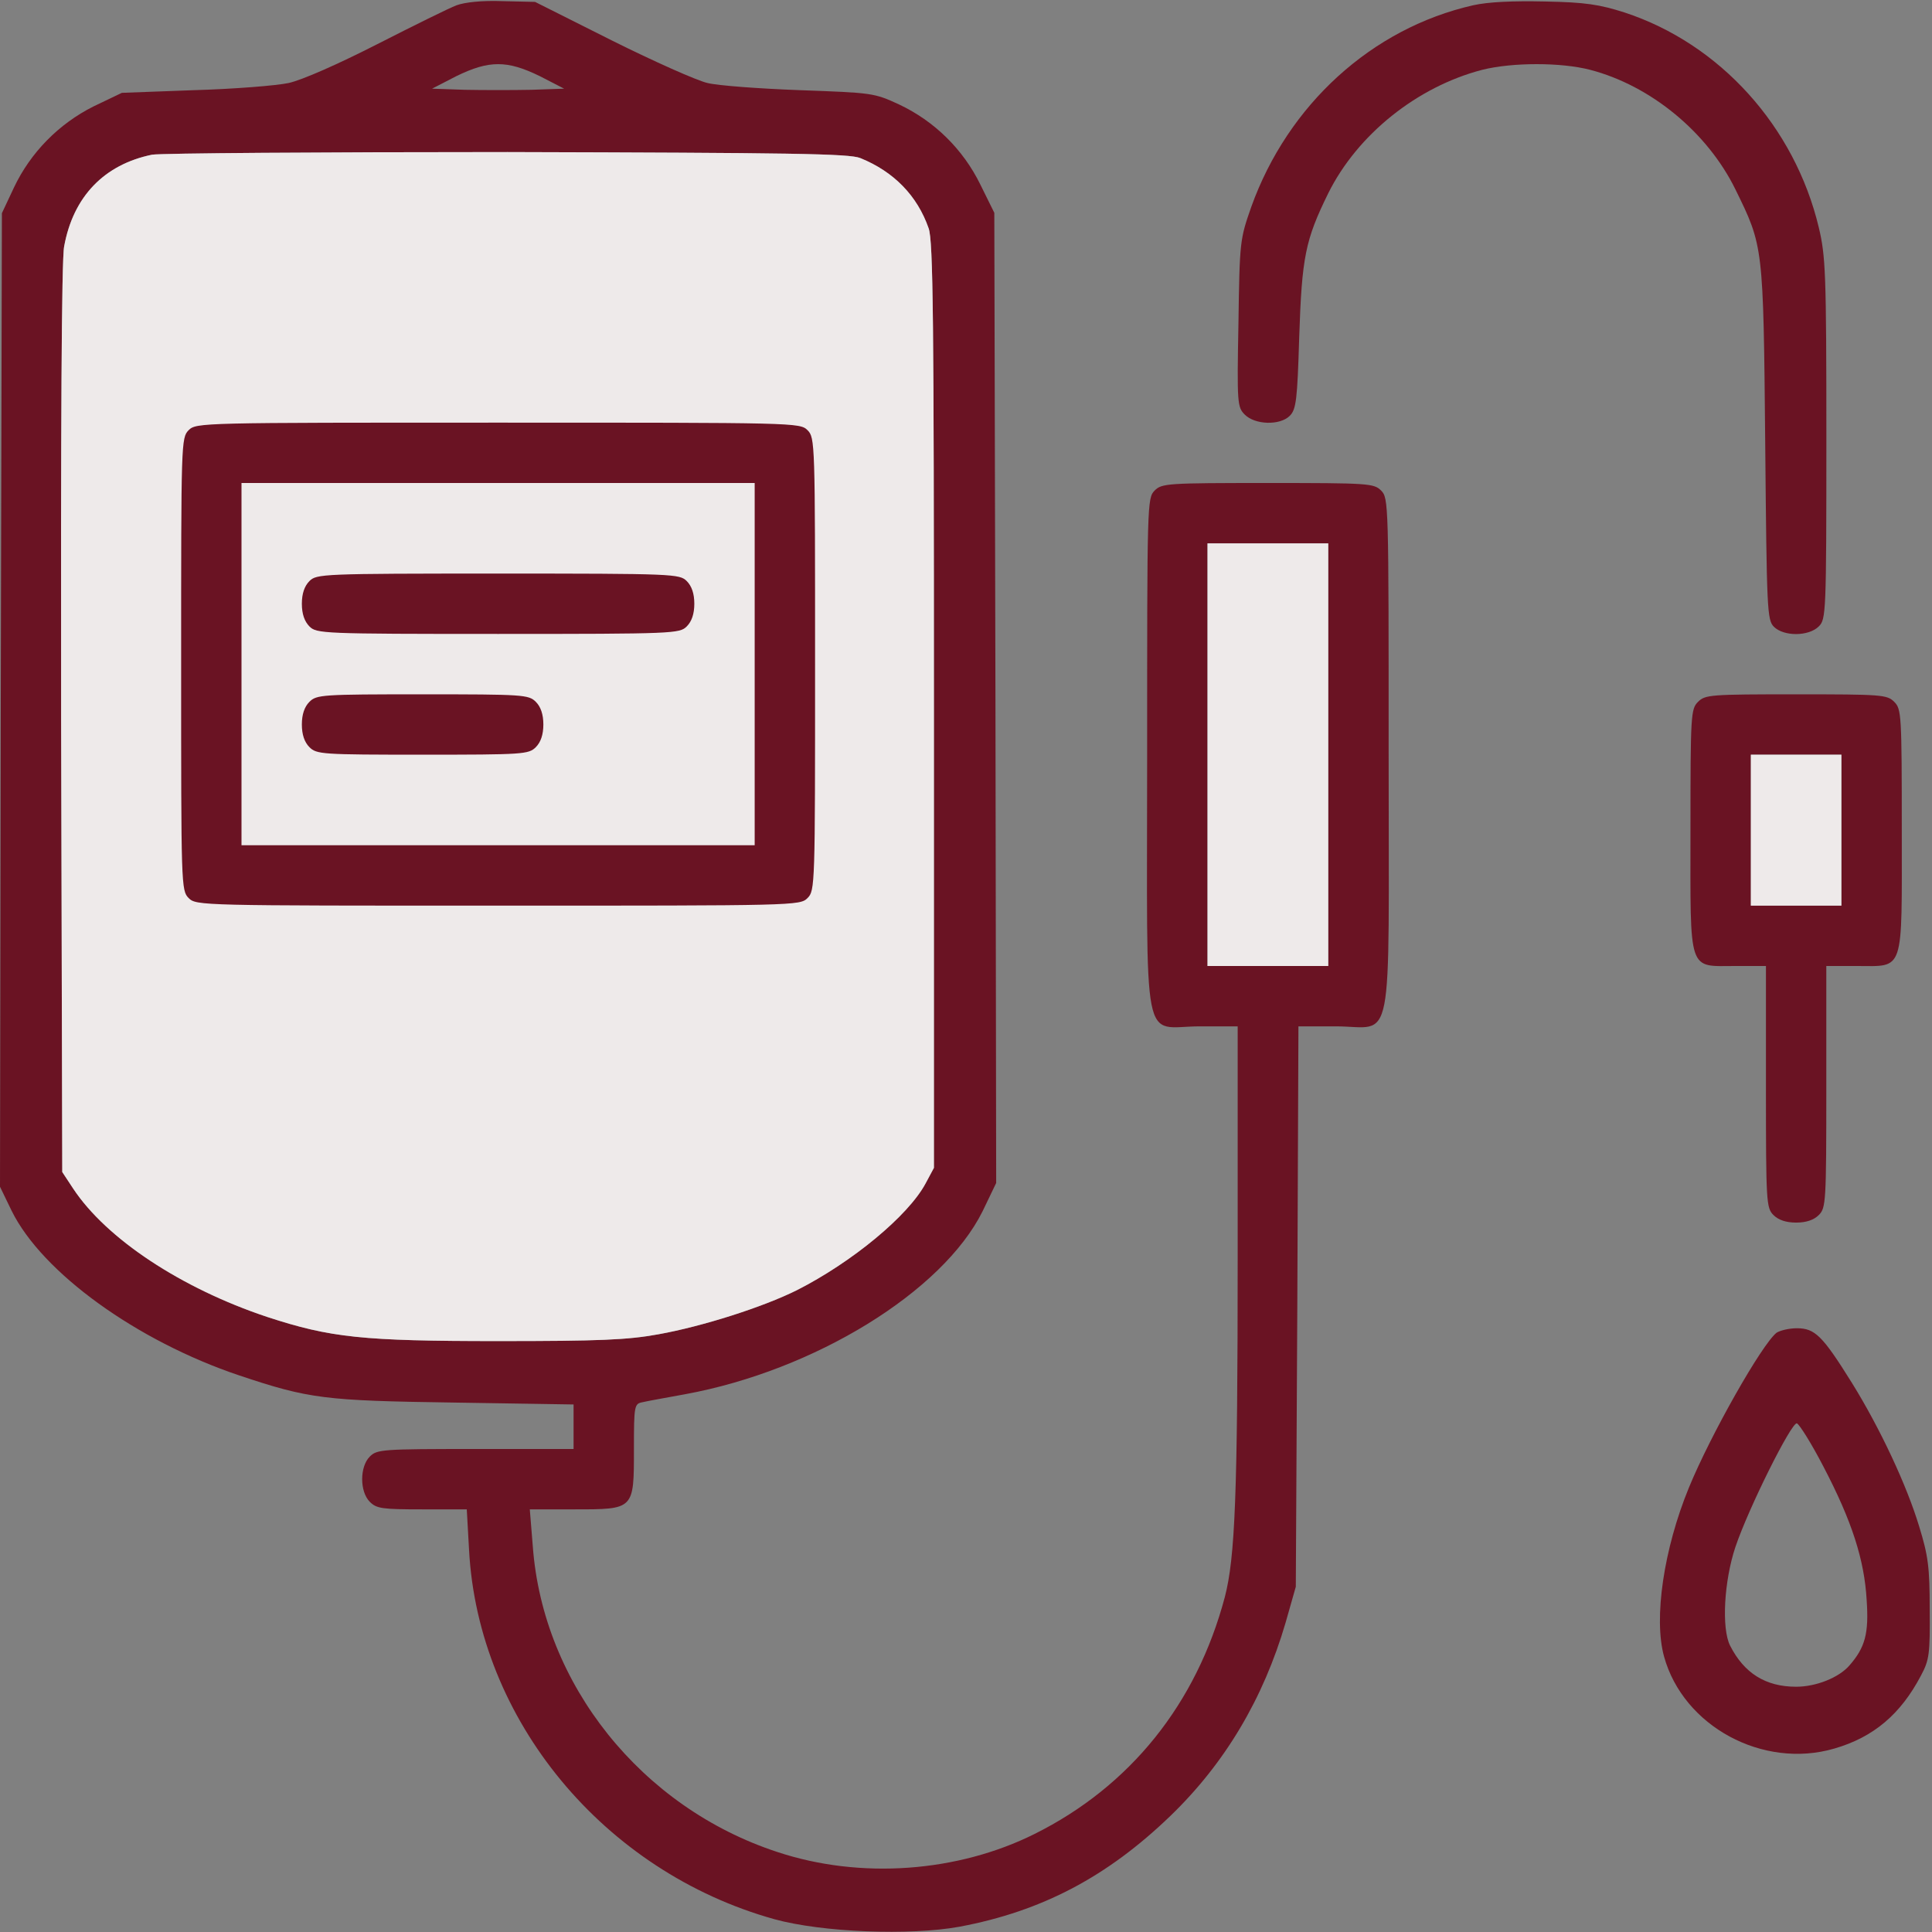
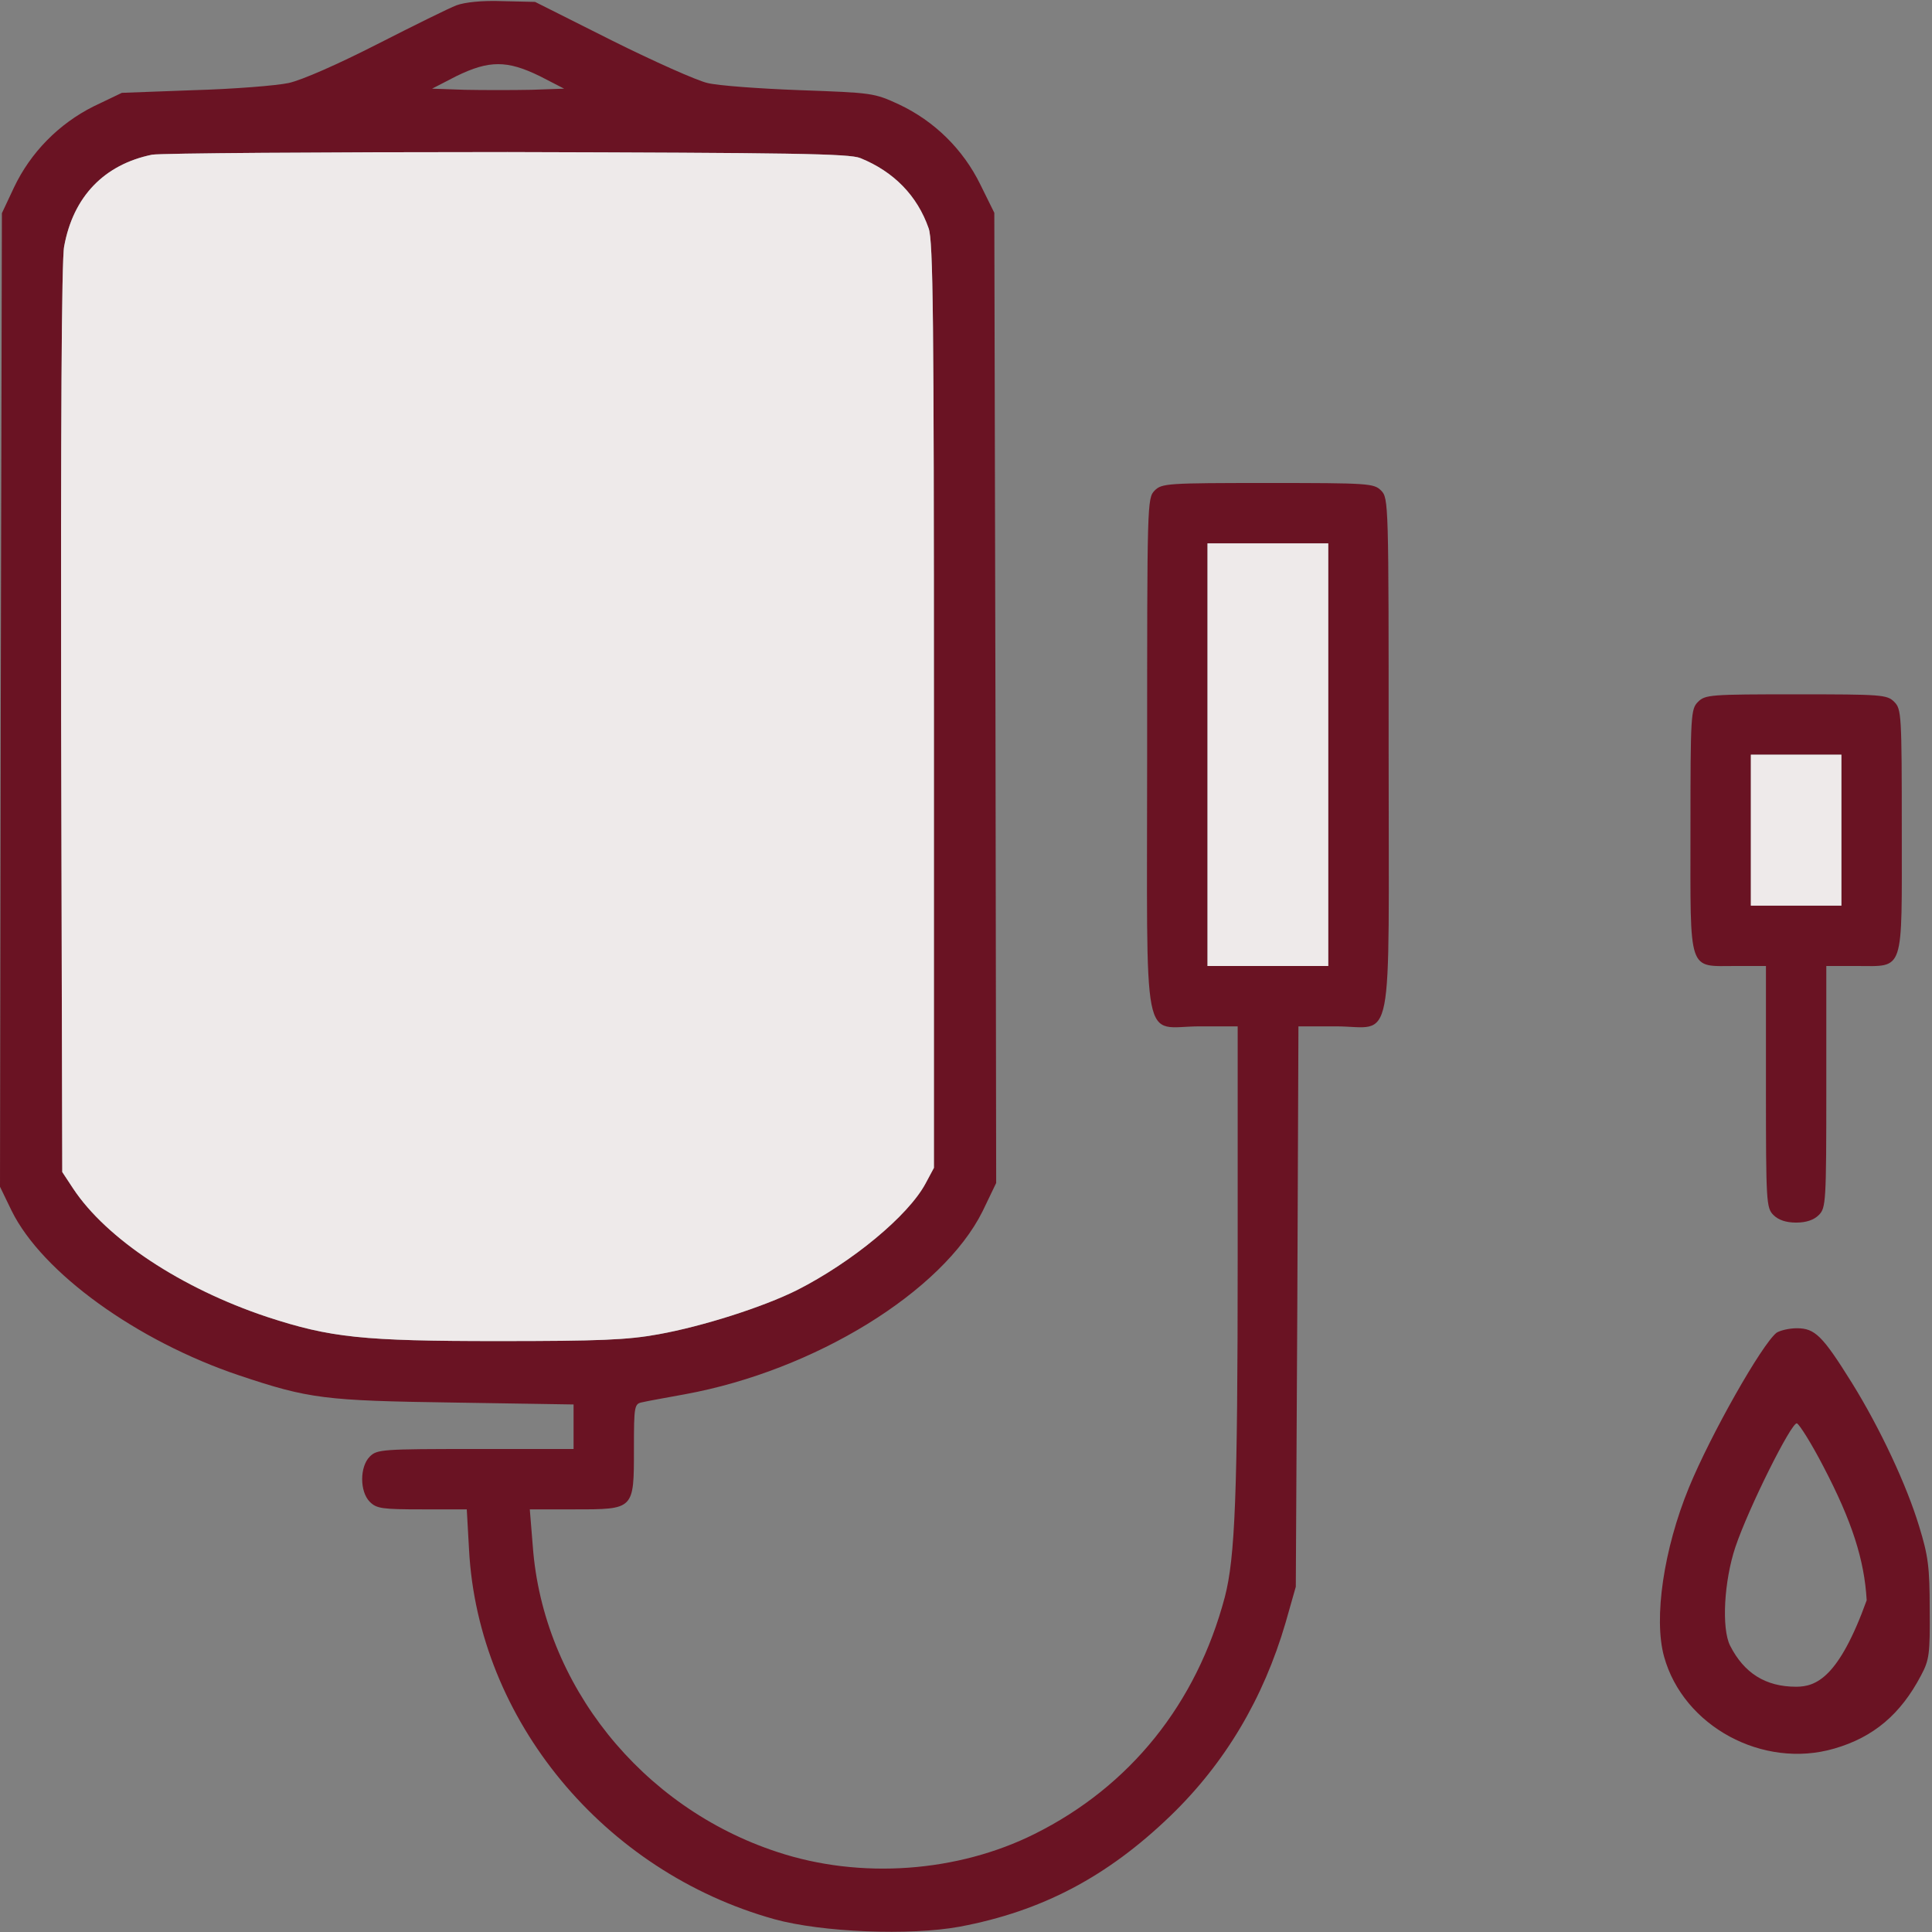
<svg xmlns="http://www.w3.org/2000/svg" width="58" height="58" viewBox="0 0 58 58" fill="none">
  <rect x="0" y="0" width="58" height="58" fill="#808080" stroke="none" />
  <g clip-path="url(#clip0_291_3538)">
    <path d="M13.707 0.158C13.492 0.238 12.416 0.77 11.328 1.325C10.15 1.926 9.074 2.401 8.666 2.492C8.292 2.571 7.012 2.673 5.823 2.707L3.659 2.787L2.809 3.194C1.767 3.716 0.918 4.576 0.419 5.63L0.057 6.4L0.023 21.014L0 35.627L0.351 36.352C1.269 38.21 4.112 40.26 7.182 41.291C9.278 41.993 9.742 42.05 13.628 42.106L17.219 42.163V42.831V43.5H14.273C11.475 43.5 11.317 43.511 11.102 43.727C10.796 44.032 10.796 44.78 11.102 45.086C11.306 45.29 11.475 45.312 12.676 45.312H14.013L14.081 46.525C14.353 51.633 18.125 56.187 23.245 57.615C24.673 58.011 27.323 58.113 28.807 57.841C31.277 57.377 33.237 56.346 35.14 54.511C36.771 52.936 37.927 50.999 38.595 48.711L38.901 47.635L38.946 39.229L38.98 30.812H40.102C41.869 30.812 41.688 31.753 41.688 22.656C41.688 15.1 41.688 14.953 41.461 14.726C41.246 14.511 41.087 14.5 38.062 14.5C35.038 14.5 34.879 14.511 34.664 14.726C34.438 14.953 34.438 15.1 34.438 22.656C34.438 31.753 34.256 30.812 36.023 30.812H37.156V37.802C37.156 44.882 37.077 46.762 36.771 47.941C35.922 51.146 33.928 53.627 31.062 55.055C28.751 56.21 25.828 56.425 23.336 55.598C19.258 54.262 16.301 50.569 15.995 46.423L15.905 45.312H17.241C19.043 45.312 19.031 45.324 19.031 43.5C19.031 42.186 19.043 42.141 19.292 42.095C19.428 42.061 20.006 41.959 20.561 41.857C24.457 41.144 28.298 38.776 29.498 36.363L29.906 35.514L29.884 20.946L29.85 6.389L29.43 5.539C28.909 4.475 28.048 3.636 26.995 3.138C26.236 2.787 26.191 2.787 24.016 2.707C22.803 2.662 21.557 2.571 21.24 2.492C20.934 2.424 19.632 1.846 18.363 1.212L16.063 0.057L15.078 0.034C14.466 0.011 13.956 0.068 13.707 0.158ZM16.21 2.288L16.936 2.662L15.95 2.696C15.395 2.707 14.511 2.707 13.956 2.696L12.971 2.662L13.696 2.288C14.206 2.039 14.579 1.926 14.953 1.926C15.327 1.926 15.701 2.039 16.21 2.288ZM25.828 4.746C26.836 5.154 27.539 5.879 27.878 6.853C28.015 7.227 28.037 9.606 28.037 21.183V35.06L27.788 35.525C27.267 36.499 25.579 37.892 23.925 38.731C22.905 39.24 21.093 39.818 19.768 40.056C18.839 40.226 17.989 40.26 14.953 40.26C10.886 40.26 9.923 40.158 8.02 39.535C5.438 38.674 3.195 37.19 2.198 35.684L1.869 35.185L1.835 21.591C1.824 12.971 1.846 7.782 1.926 7.397C2.198 5.902 3.127 4.939 4.565 4.644C4.826 4.599 9.629 4.565 15.236 4.565C23.744 4.588 25.5 4.61 25.828 4.746ZM39.875 22.656V29H38.062H36.25V22.656V16.312H38.062H39.875V22.656Z" fill="#6A1323" />
    <path d="M25.828 4.746C26.836 5.154 27.539 5.879 27.878 6.853C28.015 7.227 28.037 9.606 28.037 21.183V35.06L27.788 35.525C27.267 36.499 25.579 37.892 23.925 38.731C22.905 39.24 21.093 39.818 19.768 40.056C18.839 40.226 17.989 40.26 14.953 40.26C10.886 40.26 9.923 40.158 8.02 39.535C5.438 38.674 3.195 37.19 2.198 35.684L1.869 35.185L1.835 21.591C1.824 12.971 1.846 7.782 1.926 7.397C2.198 5.902 3.127 4.939 4.565 4.644C4.826 4.599 9.629 4.565 15.236 4.565C23.744 4.588 25.5 4.61 25.828 4.746Z" fill="#EEEAEA" />
    <path d="M39.875 22.656V29H38.062H36.25V22.656V16.312H38.062H39.875V22.656Z" fill="#EEEAEA" />
-     <path d="M5.664 12.914C5.438 13.141 5.438 13.288 5.438 19.938C5.438 26.587 5.438 26.734 5.664 26.961C5.891 27.188 6.038 27.188 14.953 27.188C23.868 27.188 24.016 27.188 24.242 26.961C24.469 26.734 24.469 26.587 24.469 19.938C24.469 13.288 24.469 13.141 24.242 12.914C24.016 12.688 23.868 12.688 14.953 12.688C6.038 12.688 5.891 12.688 5.664 12.914ZM22.656 19.938V25.375H14.953H7.25V19.938V14.5H14.953H22.656V19.938Z" fill="#6A1323" />
-     <path d="M9.289 17.445C9.142 17.593 9.062 17.819 9.062 18.125C9.062 18.431 9.142 18.657 9.289 18.805C9.504 19.02 9.663 19.031 14.953 19.031C20.243 19.031 20.402 19.02 20.617 18.805C20.765 18.657 20.844 18.431 20.844 18.125C20.844 17.819 20.765 17.593 20.617 17.445C20.402 17.23 20.243 17.219 14.953 17.219C9.663 17.219 9.504 17.23 9.289 17.445Z" fill="#6A1323" />
-     <path d="M9.289 21.07C9.142 21.218 9.062 21.444 9.062 21.75C9.062 22.056 9.142 22.282 9.289 22.43C9.504 22.645 9.663 22.656 12.688 22.656C15.712 22.656 15.871 22.645 16.086 22.43C16.233 22.282 16.312 22.056 16.312 21.75C16.312 21.444 16.233 21.218 16.086 21.07C15.871 20.855 15.712 20.844 12.688 20.844C9.663 20.844 9.504 20.855 9.289 21.07Z" fill="#6A1323" />
-     <path d="M44.226 0.158C41.178 0.849 38.663 3.149 37.565 6.208C37.225 7.182 37.214 7.227 37.179 9.708C37.134 12.121 37.145 12.223 37.372 12.45C37.678 12.755 38.426 12.778 38.72 12.483C38.913 12.291 38.947 11.996 39.003 10.127C39.083 7.714 39.185 7.205 39.876 5.8C40.748 4.044 42.538 2.605 44.497 2.096C45.404 1.869 46.865 1.869 47.737 2.096C49.561 2.571 51.26 3.976 52.099 5.687C52.937 7.397 52.937 7.363 52.993 13.288C53.039 18.329 53.05 18.612 53.254 18.816C53.549 19.11 54.296 19.11 54.602 18.805C54.817 18.589 54.829 18.431 54.829 13.163C54.829 8.179 54.806 7.692 54.602 6.831C53.877 3.795 51.634 1.314 48.768 0.374C48.02 0.136 47.601 0.068 46.389 0.045C45.415 0.023 44.679 0.057 44.226 0.158Z" fill="#6A1323" />
    <path d="M50.976 21.07C50.761 21.285 50.749 21.444 50.749 24.922C50.749 29.261 50.658 29 52.108 29H53.015V32.625C53.015 36.103 53.026 36.261 53.241 36.477C53.389 36.624 53.615 36.703 53.921 36.703C54.227 36.703 54.453 36.624 54.601 36.477C54.816 36.261 54.827 36.103 54.827 32.625V29H55.733C57.184 29 57.093 29.261 57.093 24.922C57.093 21.444 57.082 21.285 56.866 21.07C56.651 20.855 56.492 20.844 53.921 20.844C51.35 20.844 51.191 20.855 50.976 21.07ZM55.28 24.922V27.188H53.921H52.562V24.922V22.656H53.921H55.28V24.922Z" fill="#6A1323" />
    <path d="M55.28 24.922V27.188H53.921H52.562V24.922V22.656H53.921H55.28V24.922Z" fill="#EEEAEA" />
-     <path d="M53.332 40.011C52.89 40.362 51.361 43.058 50.704 44.655C49.945 46.502 49.639 48.586 49.956 49.73C50.534 51.826 52.924 53.117 55.065 52.494C56.243 52.154 57.059 51.464 57.671 50.297C57.92 49.832 57.942 49.651 57.931 48.314C57.931 47.046 57.886 46.706 57.614 45.822C57.24 44.587 56.447 42.888 55.597 41.517C54.714 40.101 54.487 39.875 53.944 39.875C53.706 39.875 53.434 39.943 53.332 40.011ZM54.737 44.021C55.597 45.663 55.971 46.83 56.039 48.042C56.107 49.039 55.994 49.458 55.518 50.002C55.201 50.365 54.521 50.637 53.921 50.637C53.003 50.637 52.358 50.229 51.938 49.402C51.678 48.881 51.757 47.465 52.097 46.445C52.494 45.267 53.785 42.684 53.944 42.73C54.023 42.764 54.385 43.341 54.737 44.021Z" fill="#6A1323" />
+     <path d="M53.332 40.011C52.89 40.362 51.361 43.058 50.704 44.655C49.945 46.502 49.639 48.586 49.956 49.73C50.534 51.826 52.924 53.117 55.065 52.494C56.243 52.154 57.059 51.464 57.671 50.297C57.92 49.832 57.942 49.651 57.931 48.314C57.931 47.046 57.886 46.706 57.614 45.822C57.24 44.587 56.447 42.888 55.597 41.517C54.714 40.101 54.487 39.875 53.944 39.875C53.706 39.875 53.434 39.943 53.332 40.011ZM54.737 44.021C55.597 45.663 55.971 46.83 56.039 48.042C55.201 50.365 54.521 50.637 53.921 50.637C53.003 50.637 52.358 50.229 51.938 49.402C51.678 48.881 51.757 47.465 52.097 46.445C52.494 45.267 53.785 42.684 53.944 42.73C54.023 42.764 54.385 43.341 54.737 44.021Z" fill="#6A1323" />
  </g>
  <defs>
    <clipPath id="clip0_291_3538">
      <rect width="58" height="58" fill="white" />
    </clipPath>
  </defs>
</svg>